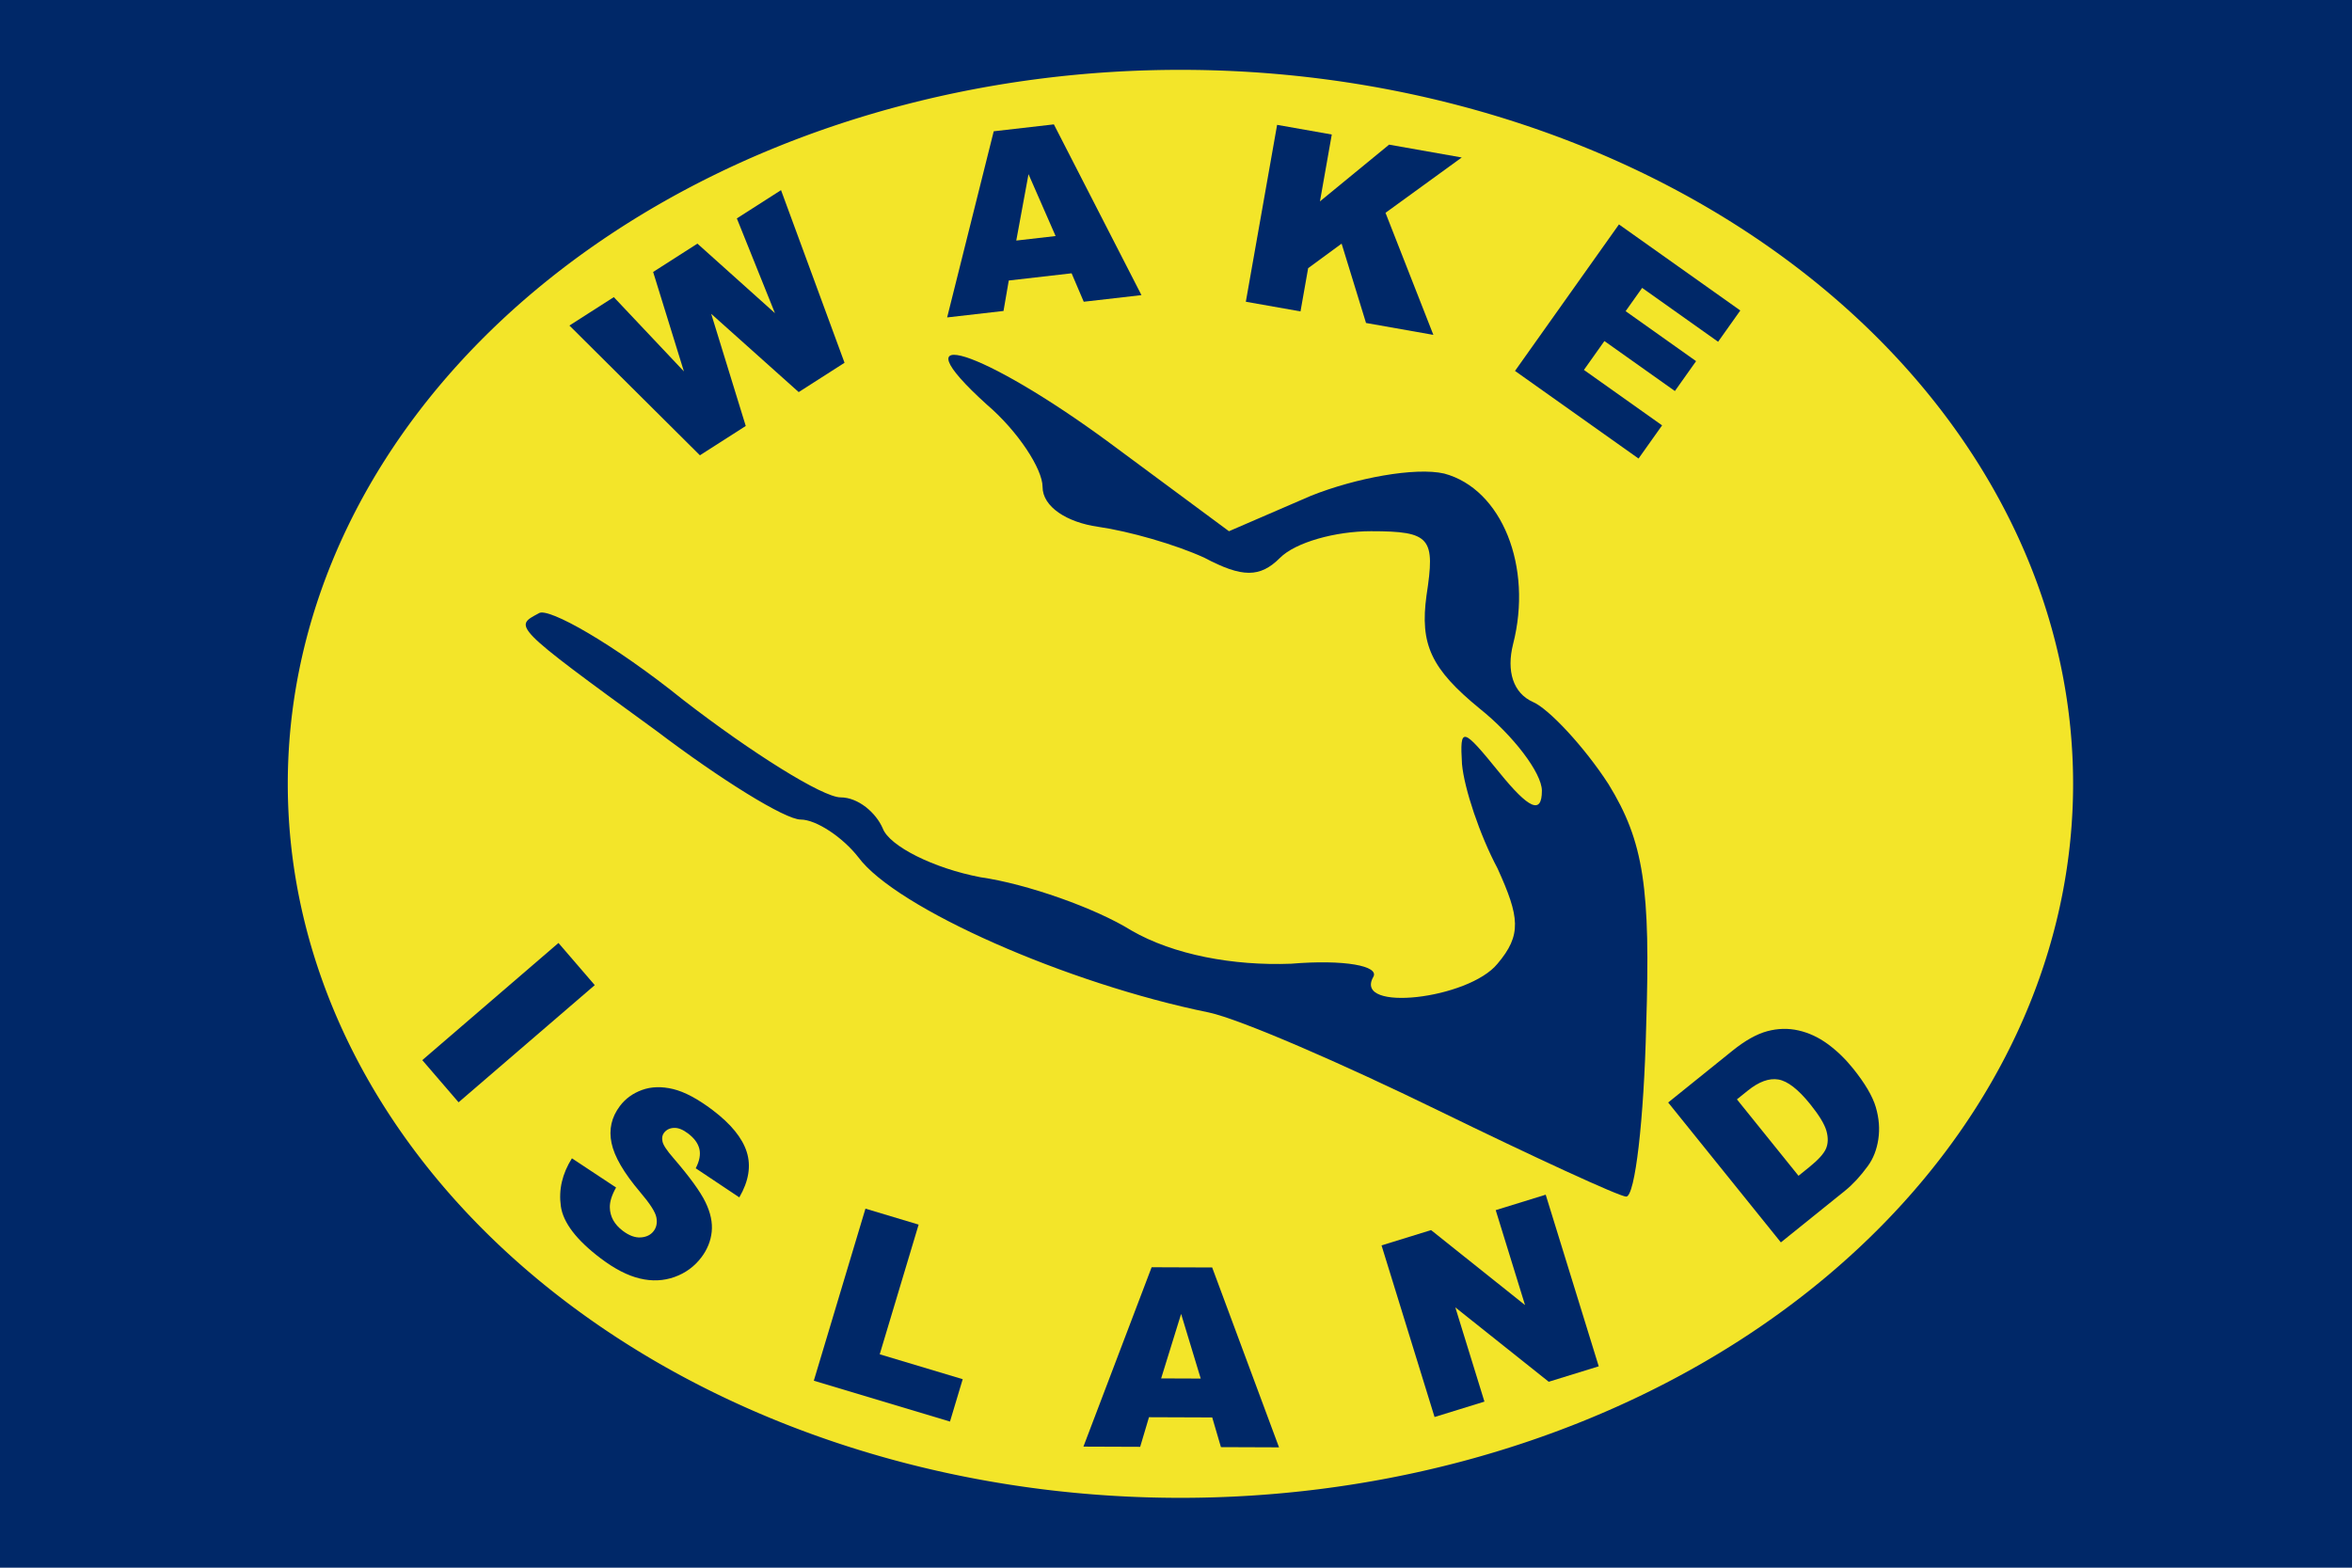
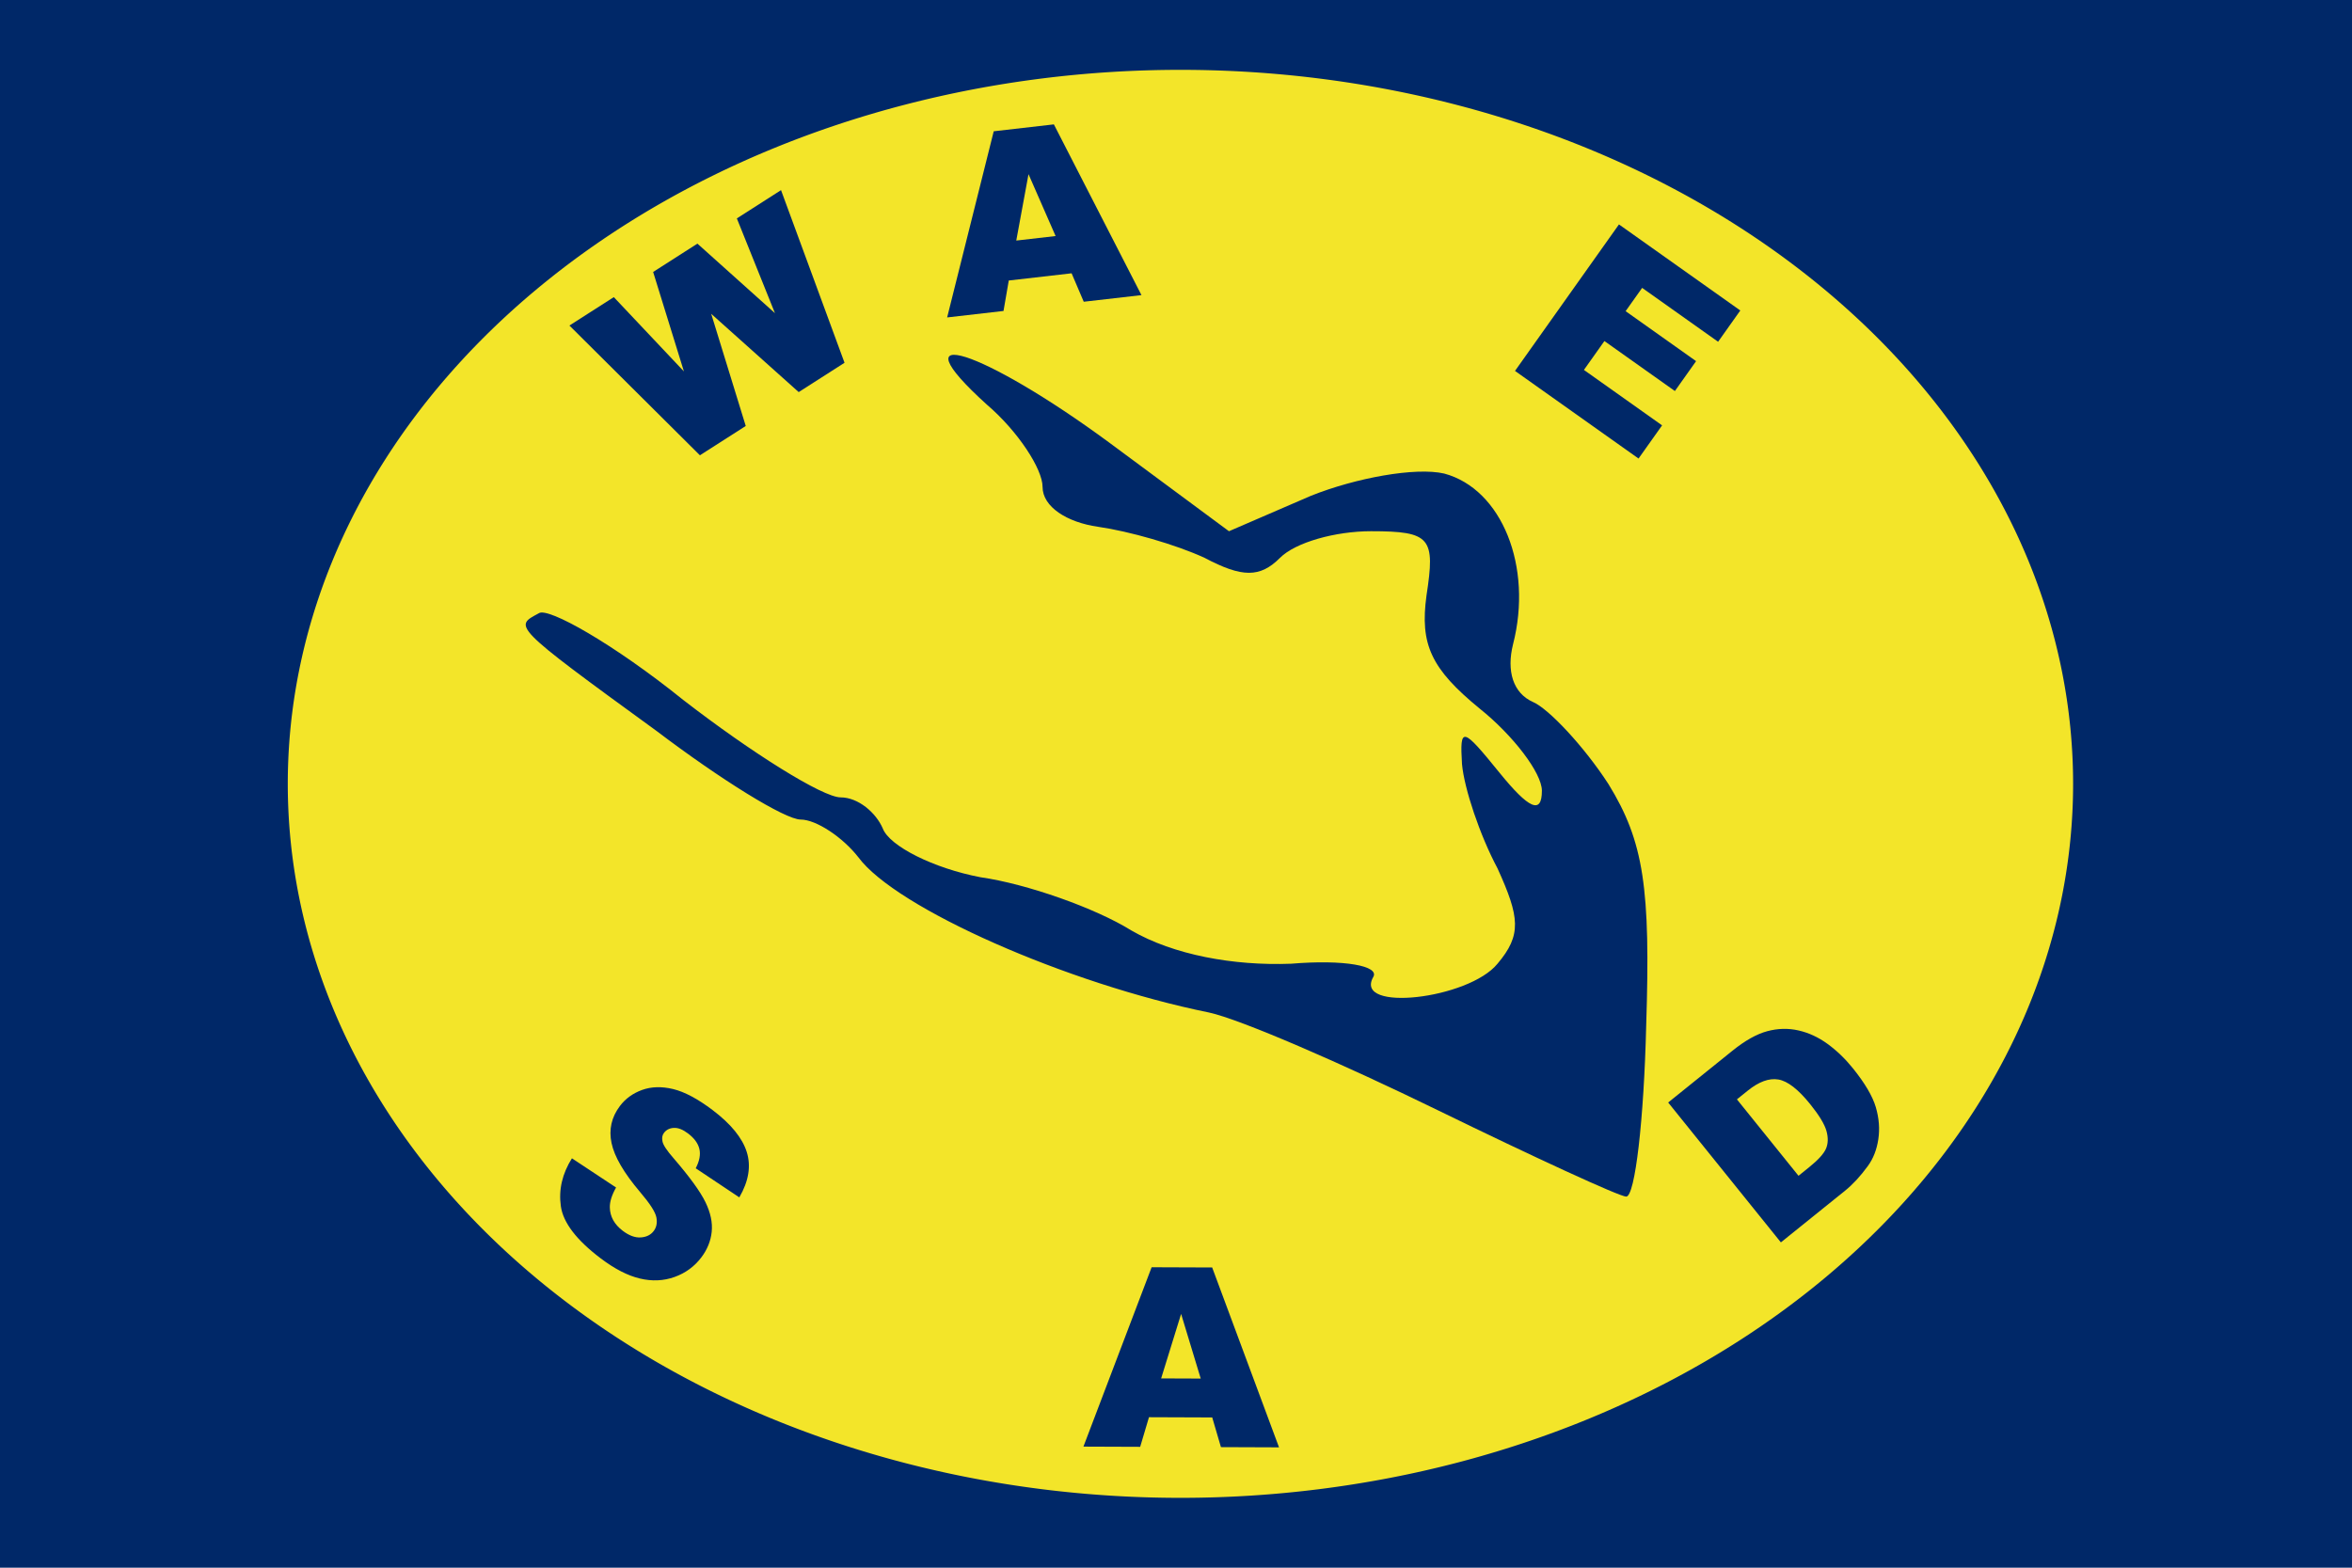
<svg xmlns="http://www.w3.org/2000/svg" width="900" height="600" version="1.0">
  <path d="m-5.679 1090.4h771s262.87-815.17 257-811.33l-257-811.83h-771z" fill="#002868" />
  <path d="m793.28 300a341.58 273.27 0 1 1-683.16 0 341.58 273.27 0 1 1 683.16 0z" fill="#f3e529" />
  <g fill="#002868">
    <path d="m377.71 154.93c11.887 10.184 21.229 24.615 21.229 31.407 0 7.639 9.339 13.581 21.229 15.278 11.887 1.7 29.722 6.792 40.762 11.884 14.437 7.642 21.229 7.642 28.875 0 5.942-5.942 21.229-10.187 34.817-10.187 22.927 0 24.624 2.55 21.229 24.618-2.547 18.676 1.7 28.015 20.382 43.294 12.737 10.187 23.777 24.618 23.777 31.41 0 9.336-5.095 6.789-16.135-6.792-14.437-17.826-15.287-17.826-14.437-3.394 0.85 9.336 6.795 27.162 13.587 39.896 8.492 18.673 9.342 25.465 0 36.502-11.04 13.581-55.199 18.673-47.554 5.095 2.547-4.245-11.04-6.792-31.425-5.095-22.077 0.85-45.006-3.394-61.141-12.734-13.587-8.489-39.911-17.823-57.746-20.373-17.832-3.394-34.817-11.884-37.364-18.673-2.55-5.945-9.342-11.887-16.135-11.887-6.795 0-33.969-16.976-60.294-37.349-26.324-21.223-51.804-35.655-55.199-33.107-9.342 5.092-11.04 4.245 45.006 44.991 24.627 18.673 49.254 33.954 55.199 33.954 5.945 0 16.135 6.792 22.08 14.431 14.437 19.523 79.826 48.386 134.17 59.419 11.89 2.55 50.954 19.526 87.471 37.355 36.514 17.823 69.633 33.104 72.181 33.104 3.401 0 6.795-29.71 7.645-65.364 1.697-52.63-0.85-70.456-14.437-92.526-9.342-14.431-22.93-28.863-28.875-31.41-7.642-3.394-10.19-11.884-7.642-22.07 7.642-29.71-4.245-59.419-26.324-65.364-11.04-2.547-33.969 1.7-50.954 8.489l-31.419 13.581-45.859-33.954c-48.404-35.652-82.373-46.688-46.706-14.431z" />
    <path d="m217.89 124.59 16.986-10.87 26.825 28.433-11.778-38.063 16.945-10.844 29.669 26.613-14.581-36.269 16.904-10.818 24.3 66.068-17.539 11.224-33.48-29.96 13.218 42.927-17.536 11.222z" />
    <path d="m410.05 104.6-24.041 2.761-2.011 11.652-21.57 2.478 17.825-71.246 23.015-2.643 33.514 65.349-22.083 2.536zm-6.121-14.26-10.367-23.687-4.682 25.415z" />
-     <path d="m488.69 47.784 20.92 3.698-4.523 25.584 26.456-21.707 27.8 4.914-29.175 21.177 18.314 46.715-25.767-4.555-9.345-30.367-12.805 9.404-2.923 16.534-20.92-3.698z" />
    <path d="m619.5 85.893 46.432 32.939-8.492 11.971-29.068-20.621-6.323 8.912 26.965 19.129-8.113 11.436-26.966-19.129-7.84 11.052 29.91 21.218-9.009 12.699-47.274-33.537z" />
-     <path d="m213.7 360.9 13.887 16.138-52.112 44.842-13.887-16.138z" />
    <path d="m218.85 443.32 16.89 11.174c-1.63 2.882-2.426 5.417-2.391 7.597 0.07 3.539 1.723 6.534 4.969 8.987 2.418 1.827 4.713 2.667 6.878 2.521 2.167-0.148 3.817-0.967 4.948-2.464 1.074-1.422 1.413-3.164 1.012-5.229-0.4-2.064-2.495-5.31-6.277-9.739-6.172-7.289-9.796-13.513-10.87-18.674-1.101-5.181-0.03-9.917 3.211-14.207 2.129-2.817 4.958-4.865 8.484-6.137 3.53-1.272 7.476-1.388 11.838-0.341 4.365 1.042 9.403 3.722 15.116 8.037 7.008 5.295 11.37 10.638 13.078 16.023 1.71 5.387 0.765 11.187-2.835 17.402l-16.681-11.134c1.443-2.791 1.908-5.26 1.394-7.41-0.507-2.149-1.964-4.129-4.358-5.937-1.972-1.49-3.769-2.193-5.399-2.112-1.63 0.082-2.897 0.722-3.801 1.919-0.659 0.872-0.842 1.971-0.545 3.291 0.254 1.326 1.64 3.431 4.159 6.316 6.204 7.195 10.291 12.821 12.26 16.874 1.971 4.054 2.772 7.845 2.405 11.368-0.37 3.522-1.685 6.779-3.946 9.771-2.658 3.518-6.08 6.023-10.27 7.523-4.187 1.498-8.608 1.697-13.26 0.591-4.649-1.104-9.634-3.663-14.947-7.677-9.327-7.047-14.432-13.727-15.31-20.03-0.878-6.307 0.537-12.407 4.247-18.303z" />
-     <path d="m331.17 462.59 20.346 6.104-14.891 49.634 31.757 9.528-4.865 16.216-52.106-15.633 19.756-65.85z" />
-     <path d="m463.86 542.5-24.199-0.091-3.37 11.334-21.715-0.082 26.097-68.649 23.166 0.087 25.579 68.843-22.225-0.084zm-4.401-14.882-7.503-24.743-7.641 24.686z" />
-     <path d="m528.65 476.65 18.952-5.854 35.959 28.697-11.225-36.338 19.132-5.91 20.29 65.684-19.132 5.91-35.742-28.469 11.141 36.068-19.086 5.896z" />
+     <path d="m463.86 542.5-24.199-0.091-3.37 11.334-21.715-0.082 26.097-68.649 23.166 0.087 25.579 68.843-22.225-0.084zm-4.401-14.882-7.503-24.743-7.641 24.686" />
    <path d="m638.33 421.96 24.576-19.798c4.847-3.905 9.287-6.398 13.33-7.487 4.041-1.087 8.027-1.187 11.954-0.296 3.929 0.889 7.646 2.613 11.151 5.17 3.503 2.558 6.726 5.658 9.669 9.311 4.61 5.722 7.53 10.683 8.771 14.885 1.236 4.201 1.555 8.3 0.959 12.293-0.596 3.993-1.938 7.41-4.019 10.256-2.846 3.896-5.741 7.03-8.684 9.402l-24.578 19.8zm26.309-1.201 23.564 29.25 4.055-3.267c3.457-2.785 5.607-5.149 6.451-7.092 0.84-1.944 0.906-4.204 0.193-6.783-0.712-2.577-2.793-6.008-6.245-10.292-4.572-5.675-8.621-8.814-12.158-9.415-3.539-0.603-7.448 0.822-11.732 4.274z" />
  </g>
</svg>